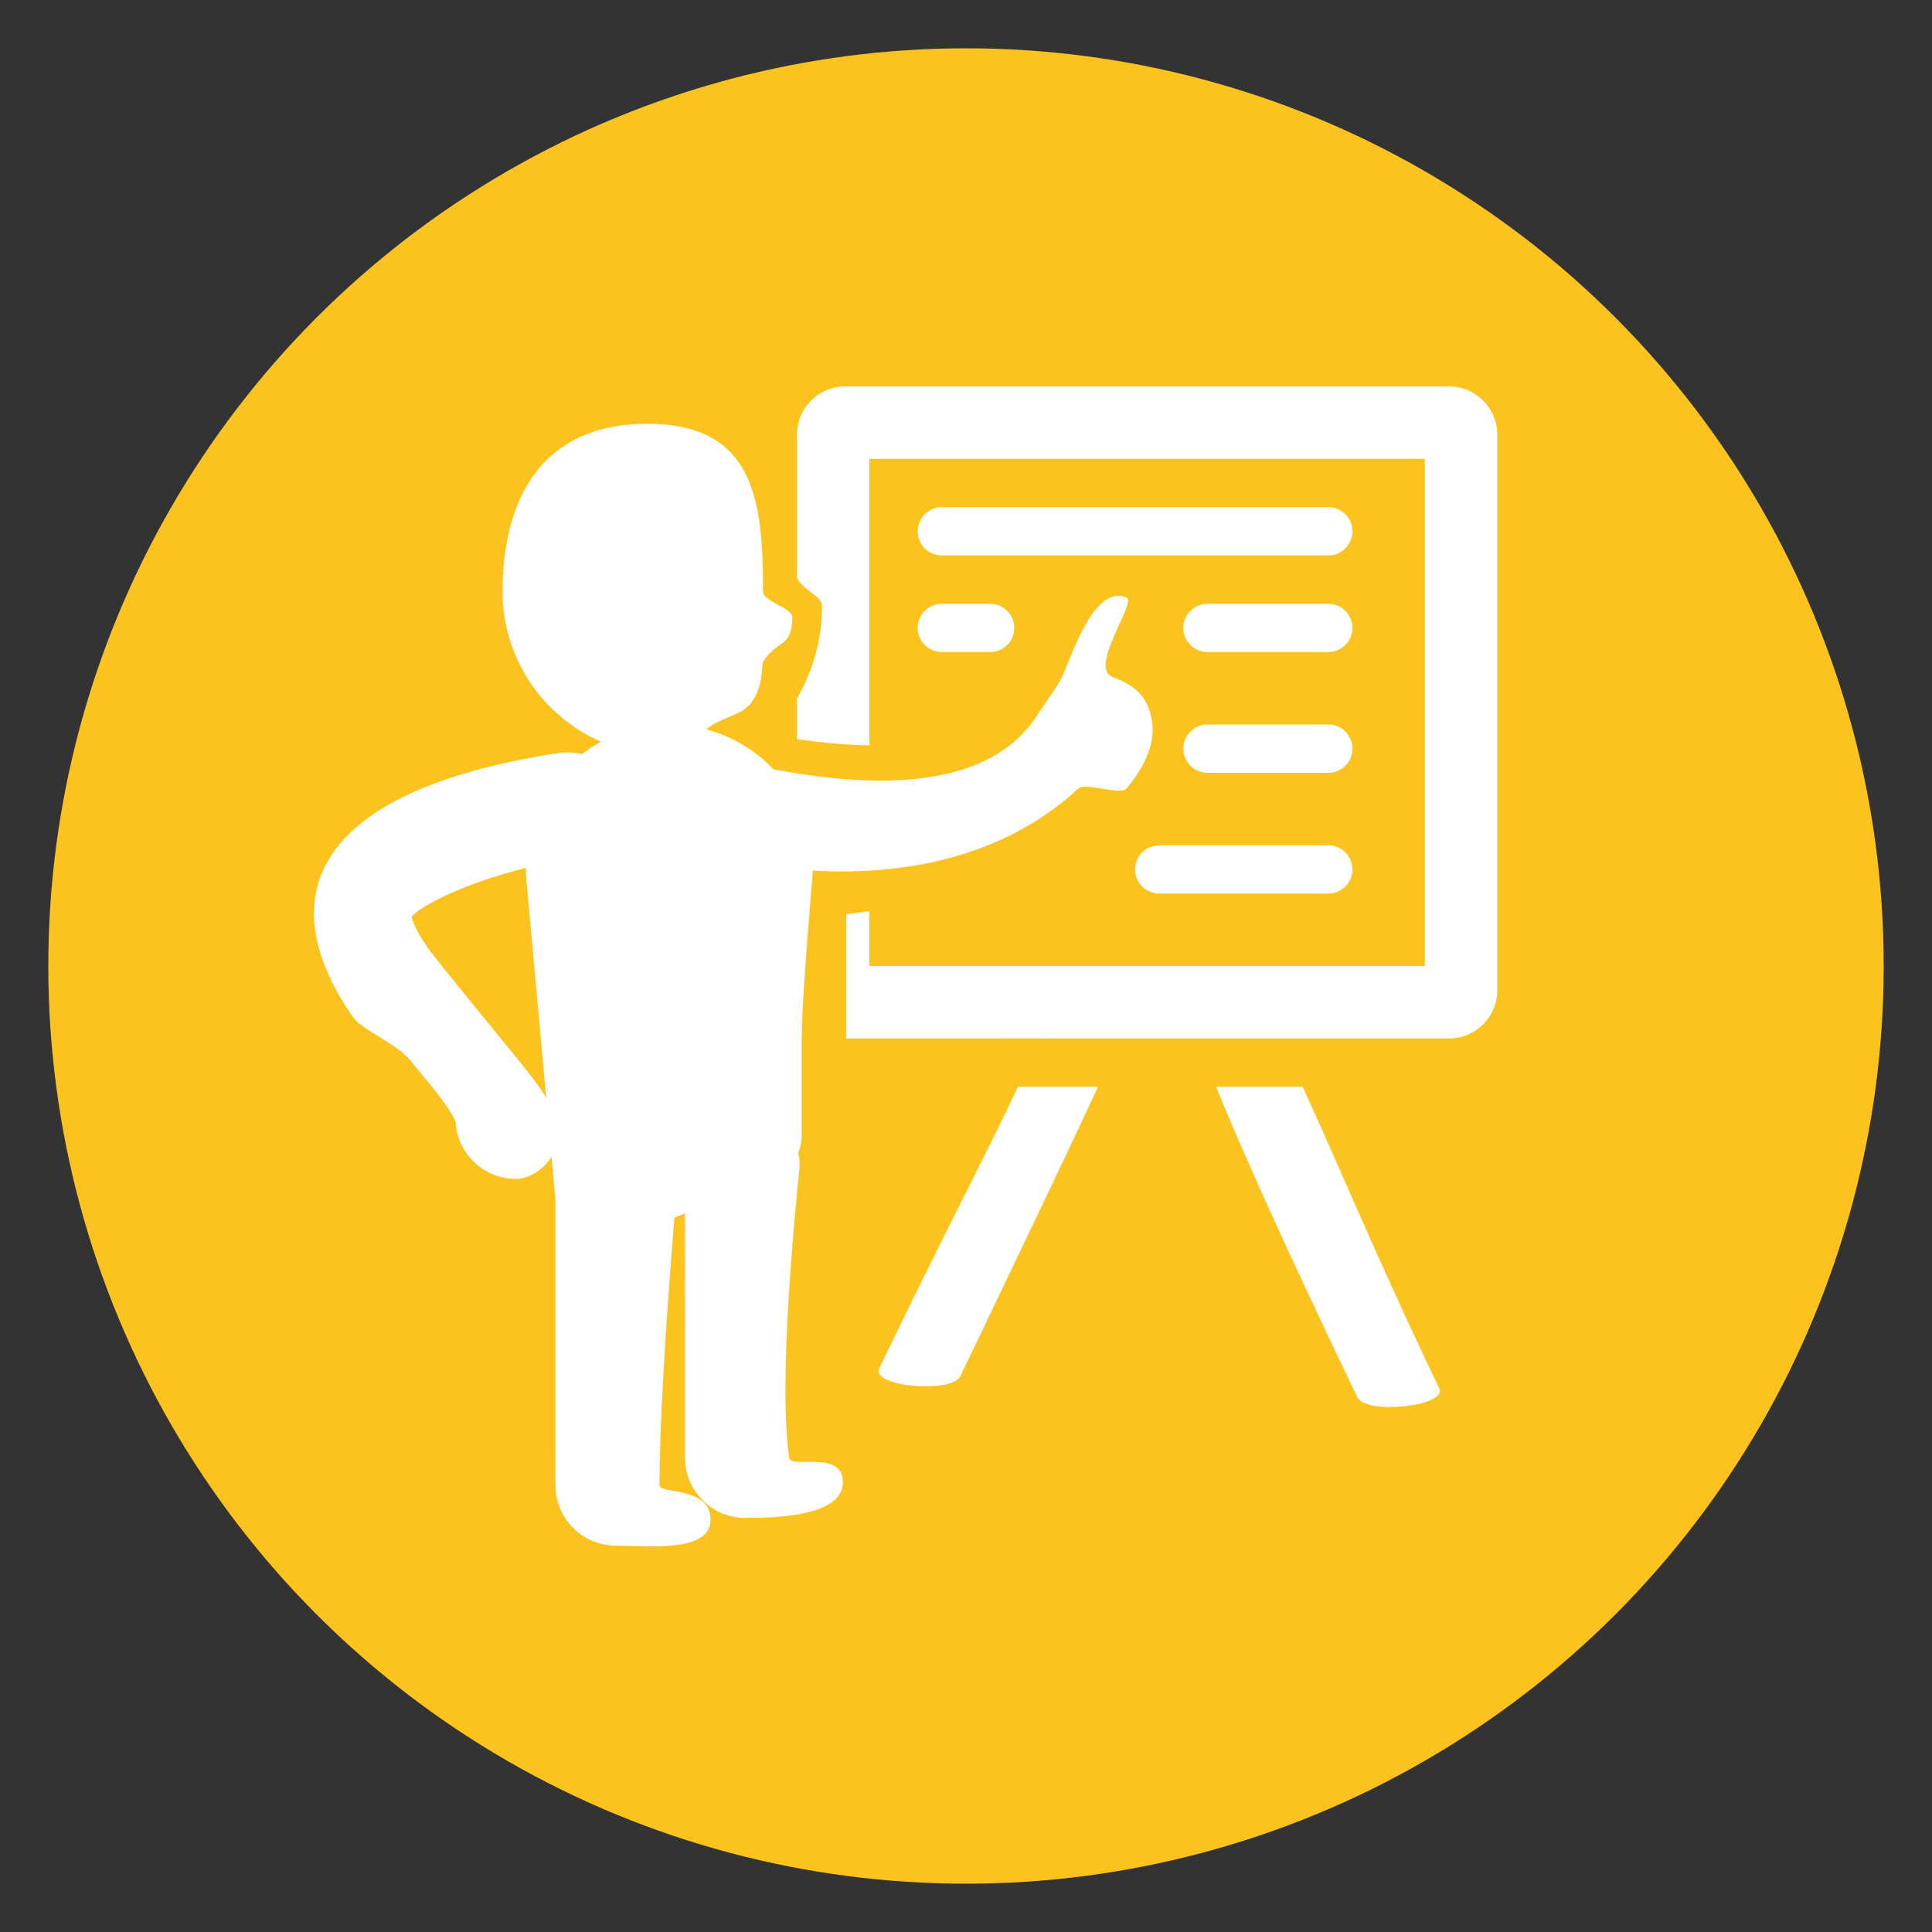
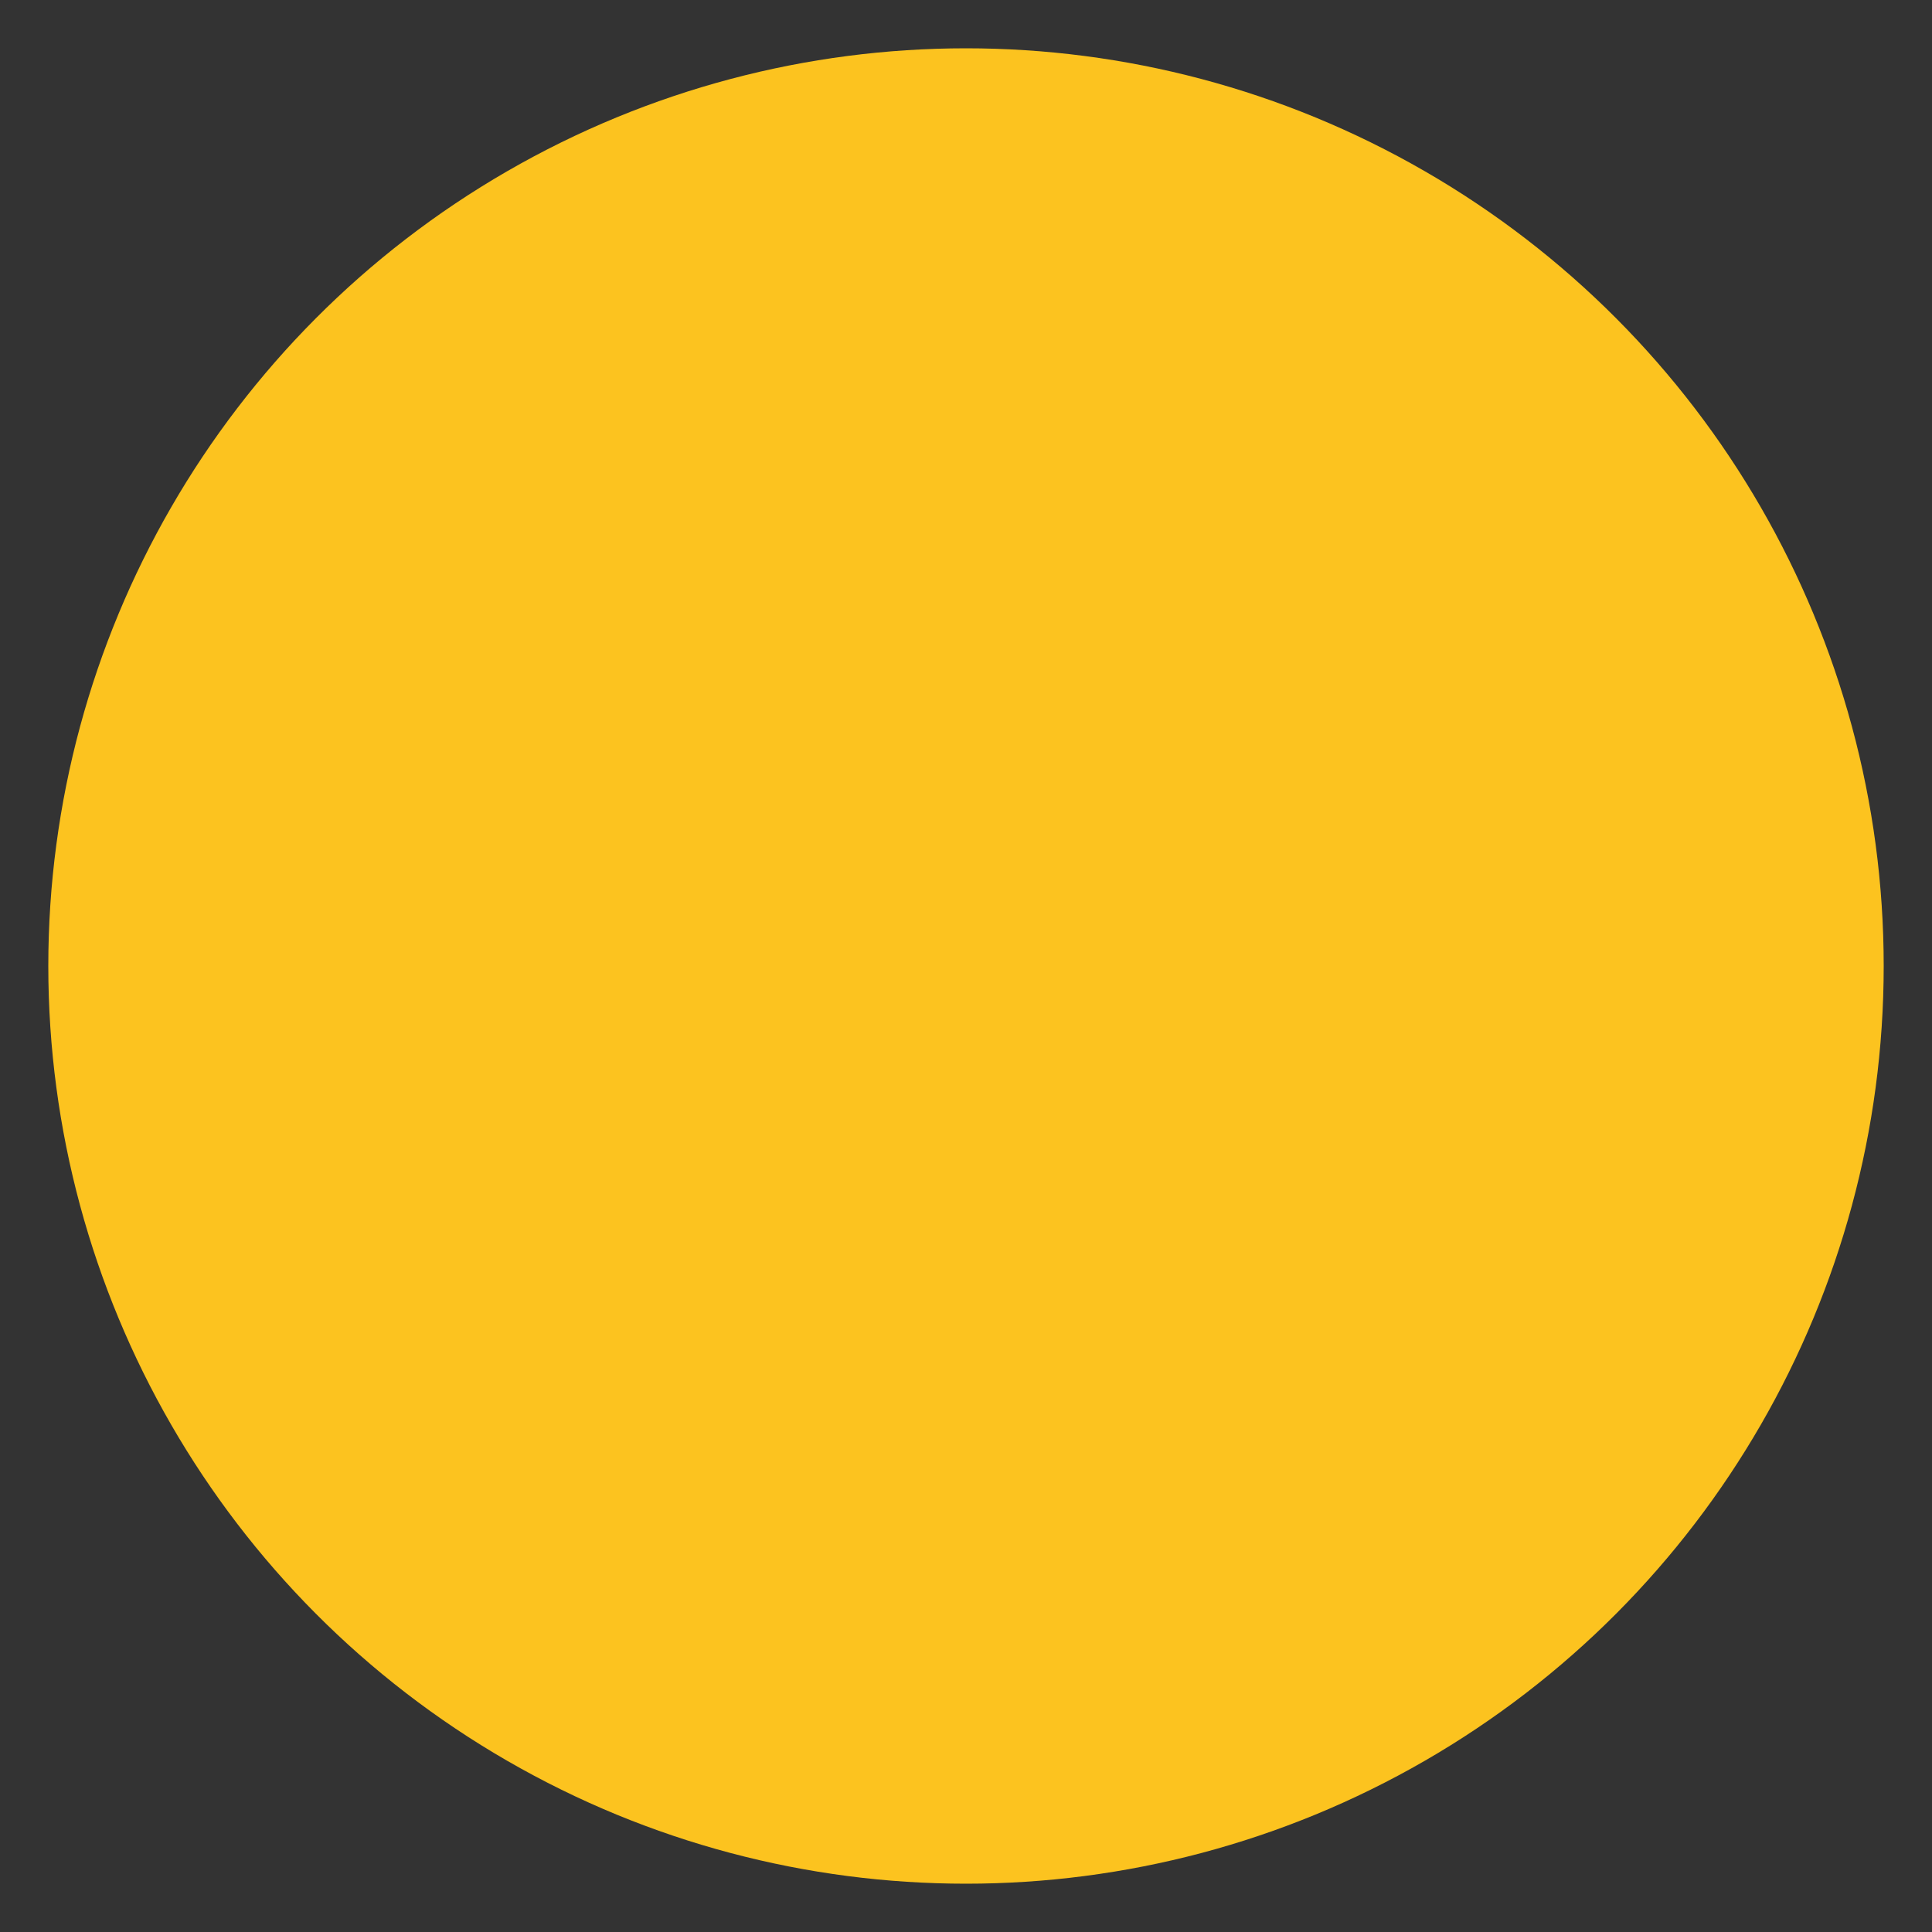
<svg xmlns="http://www.w3.org/2000/svg" width="80px" height="80px" viewBox="0 0 80 80" version="1.1">
  <rect x="0" y="0" width="80" height="80" fill="#333333" stroke="none" />
  <title>SQIcon_Commanding</title>
  <desc>Created with Sketch.</desc>
  <g id="SQIcon_Commanding" stroke="none" stroke-width="1" fill="none" fill-rule="evenodd">
    <g id="BKG_Work" fill="#FCC31F">
      <circle id="Oval-Copy" cx="40" cy="40" r="38" />
    </g>
-     <path d="M26.81,17.548 C31.253,17.548 31.596,20.746 31.596,24.491 C31.596,24.919 32.821,25.164 32.81,25.57 C32.773,26.851 32.262,26.411 31.596,27.4 C31.519,27.514 31.648,28.384 31.1,29.103 C30.712,29.612 30.053,29.654 29.451,30.047 C29.379,30.094 29.307,30.144 29.236,30.197 C30.316,30.483 31.275,31.066 32.022,31.852 C36.164,32.641 40.998,32.771 43,29.537 C43.14,29.311 43.874,28.288 43.98,28.036 C44.513,26.762 45.378,24.211 46.652,24.743 C47.083,24.924 45.045,27.652 46.08,28.036 C47.116,28.419 47.588,28.954 47.713,29.964 C47.838,30.975 47.211,31.973 46.652,32.648 C46.4,32.952 44.939,32.384 44.654,32.648 C41.8,35.294 37.86,36.294 33.649,36.048 L33.651,35.938 C33.651,36.106 33.643,36.273 33.629,36.44 C33.341,39.839 33.197,42.045 33.197,43.059 L33.197,46.996 C33.197,47.264 33.143,47.522 33.045,47.759 C33.089,47.888 33.112,48.059 33.112,48.281 C32.523,54.139 32.377,58.164 32.674,60.354 C32.742,60.861 34.902,59.997 34.902,61.378 C34.902,62.759 32.244,62.854 30.863,62.854 C29.538,62.854 28.453,61.823 28.369,60.519 L28.363,60.354 L28.363,50.248 L27.925,50.42 C27.514,55.524 27.309,59.217 27.309,61.5 C27.309,61.874 29.423,61.542 29.423,62.923 C29.423,64.304 26.881,64 25.5,64 C24.175,64 23.09,62.968 23.005,61.664 L23,61.5 L22.999,49.652 C22.997,49.634 22.995,49.617 22.993,49.599 L22.84,47.904 C22.489,48.452 21.885,48.815 21.363,48.815 C20.056,48.815 18.982,47.811 18.873,46.531 L18.865,46.424 L18.865,46.434 C18.865,46.436 18.864,46.436 18.863,46.434 L18.858,46.424 C18.802,46.293 18.696,46.107 18.538,45.873 C18.24,45.432 18.142,45.31 17.016,43.934 C16.393,43.173 14.995,42.662 14.614,42.112 C10.888,36.728 13.567,32.638 23.123,31.184 C23.458,31.133 23.787,31.151 24.097,31.227 C24.346,31.036 24.61,30.864 24.889,30.713 C22.489,29.669 20.81,27.276 20.81,24.491 C20.81,20.746 22.367,17.548 26.81,17.548 Z M53.939,44.999 L53.901,44.917 C55.234,47.779 56.926,51.921 59.595,57.485 C59.954,58.232 56.559,58.599 56.201,57.853 C53.155,51.505 51.375,47.509 50.352,44.999 L53.939,44.999 Z M39.769,56.978 C39.41,57.724 36.048,57.411 36.407,56.664 C39.051,51.153 40.823,47.842 42.152,44.999 L45.468,44.999 C44.39,47.331 42.622,51.03 39.769,56.978 Z M21.776,35.939 L21.631,35.975 C19.21,36.596 17.46,37.483 17.059,37.942 L17.04,37.965 L17.045,37.972 L17.054,38.003 C17.123,38.285 17.342,38.712 17.726,39.266 C18.011,39.678 20.956,43.27 21.499,43.934 C21.976,44.517 22.35,45.017 22.618,45.461 L21.801,36.473 C21.784,36.294 21.776,36.116 21.776,35.939 Z M60,16 C61.105,16 62,16.895 62,18 L62,41 C62,42.105 61.105,43 60,43 L56.999,43 L57,43 L53.015,42.999 L43.076,42.999 C43.076,42.999 43.076,42.999 43.076,42.998 L39.056,42.999 L39,43 L35.037,43 L35.038,37.852 C35.365,37.813 35.686,37.773 36,37.731 L36,40 L59,40 L59,19 L36,19 L36,30.863 C34.949,30.847 33.912,30.741 32.999,30.603 L33,28.925 C33.692,27.707 34.038,26.435 34.038,25.109 C34.038,24.658 33.24,24.448 33,23.921 L33,18 C33,16.895 33.895,16 35,16 L60,16 Z M17.023,37.978 L17.018,37.995 L17.029,37.979 L17.03,37.977 L17.034,37.972 L17.04,37.965 C17.032,37.96 17.028,37.968 17.023,37.978 Z M55,35 C55.552,35 56,35.448 56,36 C56,36.552 55.552,37 55,37 L48,37 C47.448,37 47,36.552 47,36 C47,35.448 47.448,35 48,35 L55,35 Z M55,30 C55.552,30 56,30.448 56,31 C56,31.552 55.552,32 55,32 L50,32 C49.448,32 49,31.552 49,31 C49,30.448 49.448,30 50,30 L55,30 Z M55,25 C55.552,25 56,25.448 56,26 C56,26.552 55.552,27 55,27 L50,27 C49.448,27 49,26.552 49,26 C49,25.448 49.448,25 50,25 L55,25 Z M41,25 C41.552,25 42,25.448 42,26 C42,26.552 41.552,27 41,27 L39,27 C38.448,27 38,26.552 38,26 C38,25.448 38.448,25 39,25 L41,25 Z M55,21 C55.552,21 56,21.448 56,22 C56,22.552 55.552,23 55,23 L39,23 C38.448,23 38,22.552 38,22 C38,21.448 38.448,21 39,21 L55,21 Z" id="Combined-Shape" fill="#FFFFFF" />
  </g>
</svg>